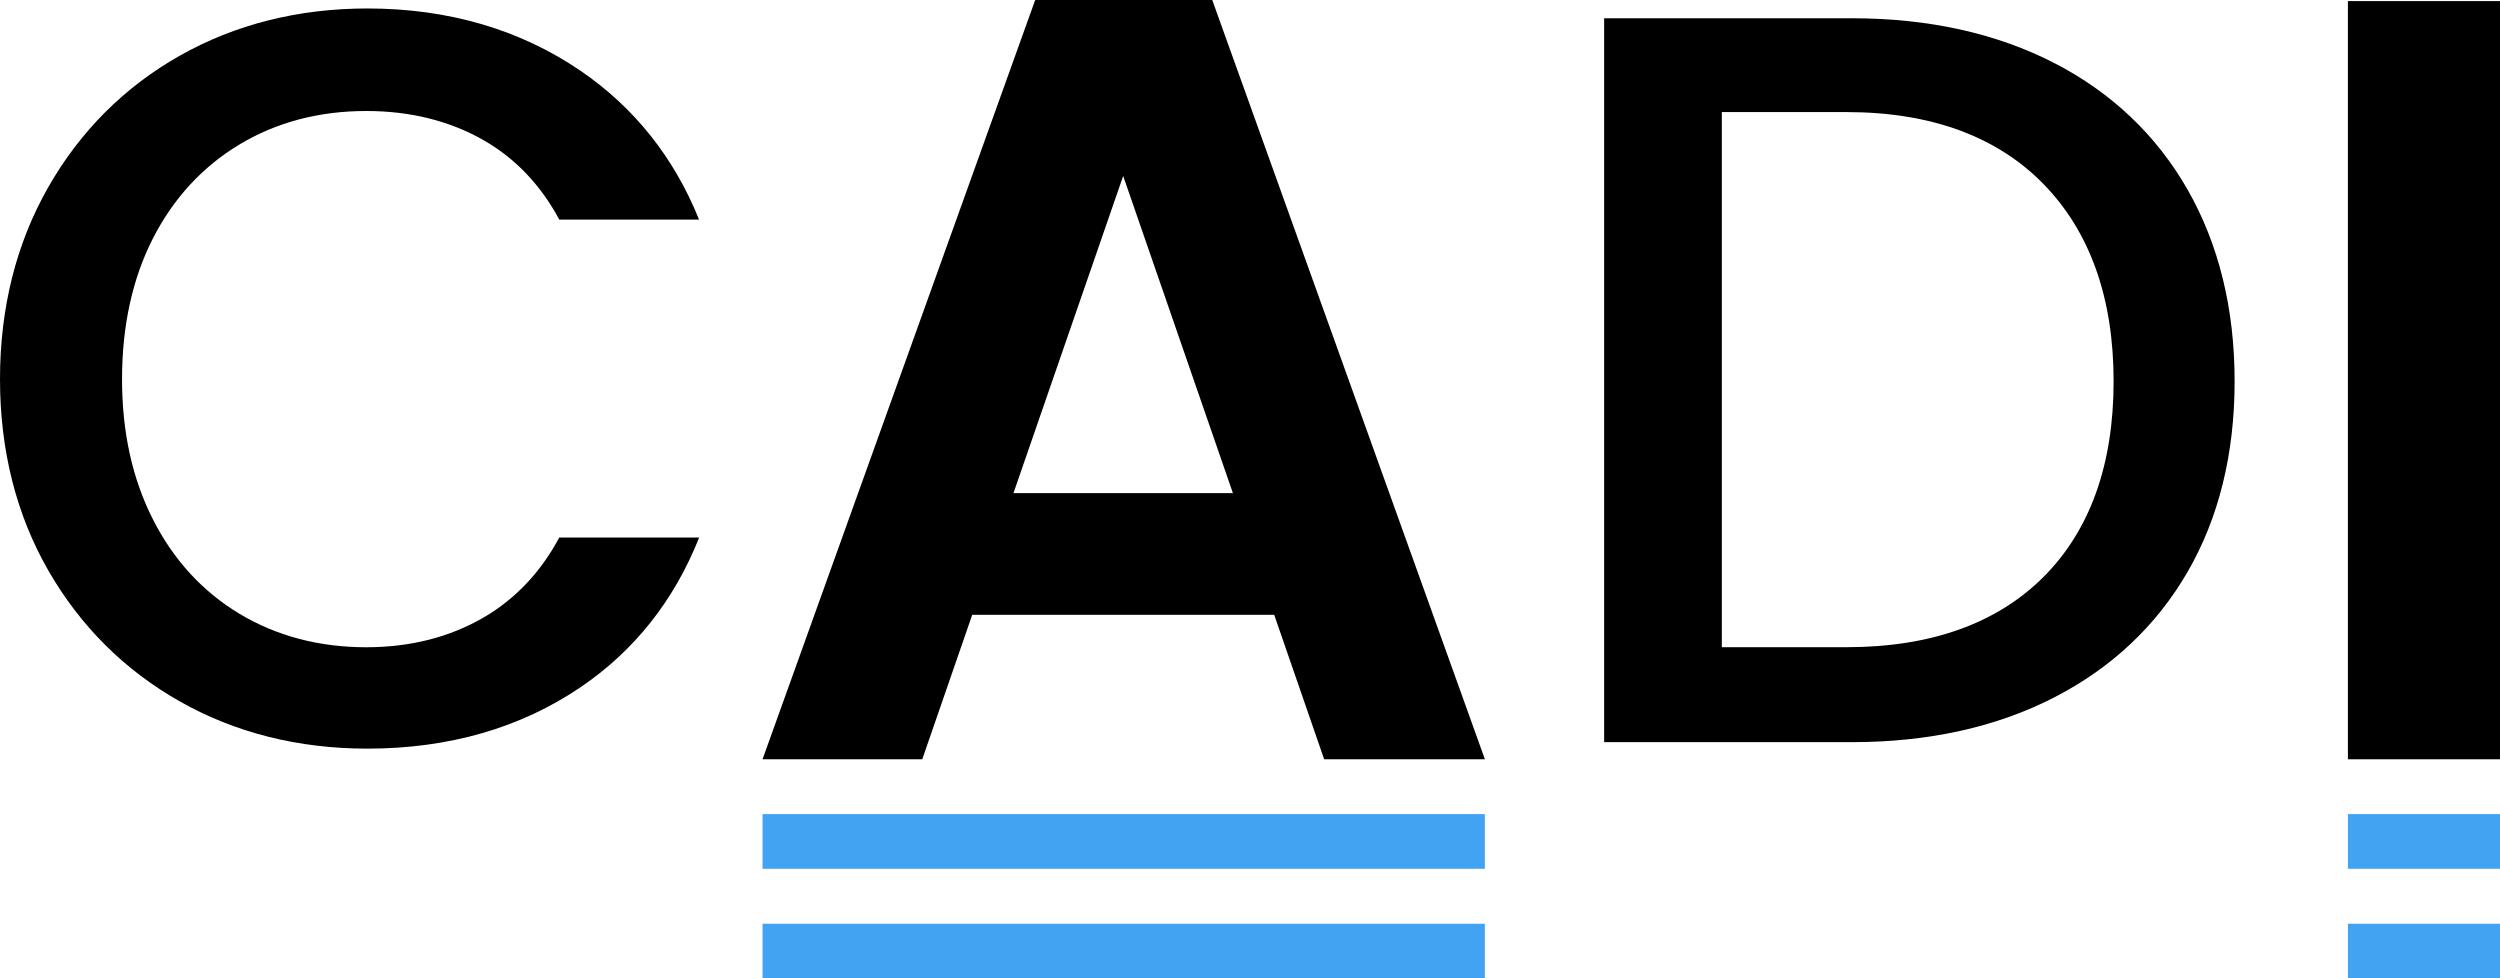
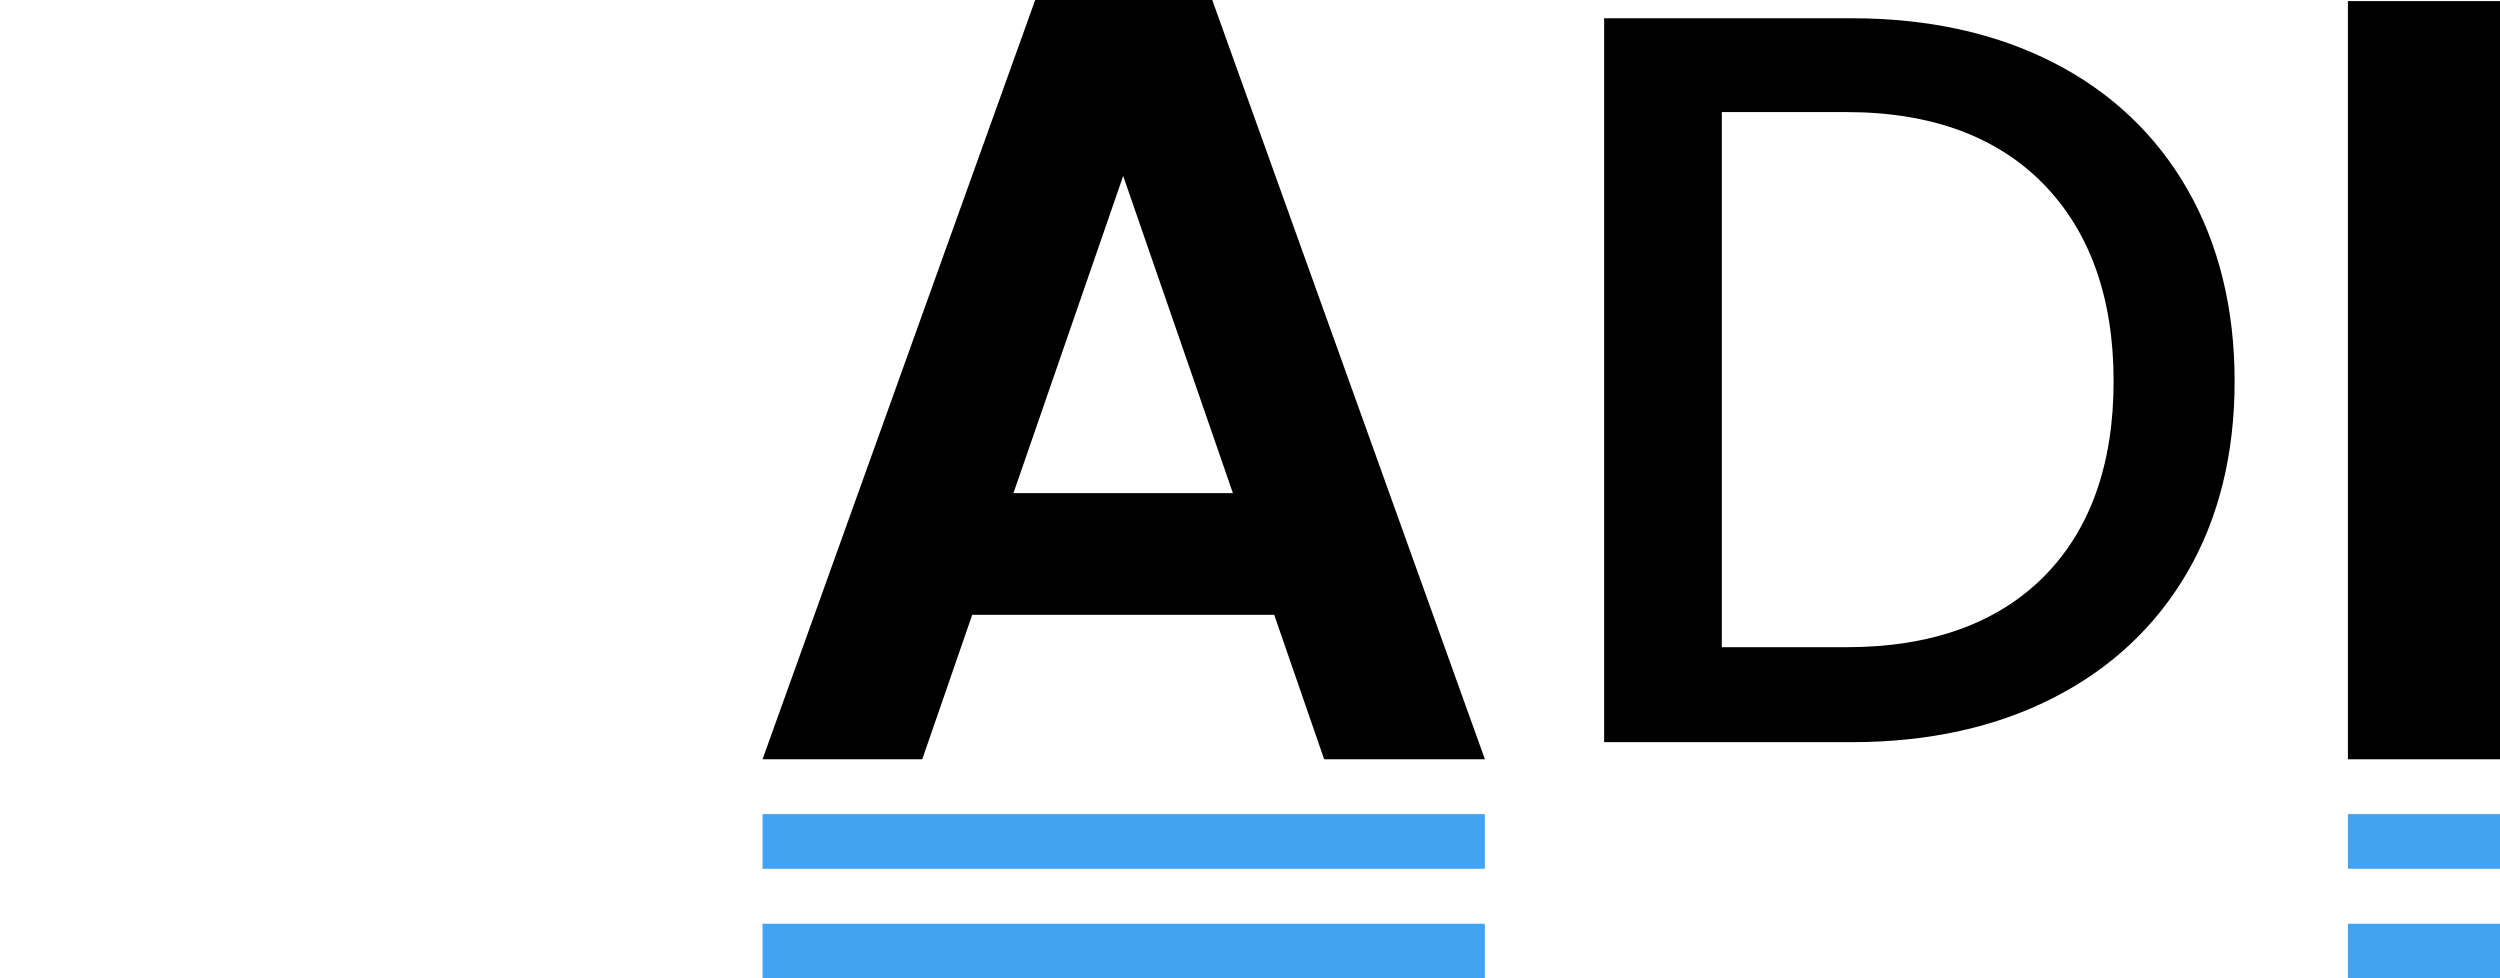
<svg xmlns="http://www.w3.org/2000/svg" id="Layer_1" data-name="Layer 1" viewBox="745.48 455.3 436.73 170.92">
  <defs>
    <style>
      .cls-1 {
        fill: #42a3f3;
      }

      .cls-1,
      .cls-2 {
        stroke-width: 0px;
      }
    </style>
  </defs>
-   <path class="cls-2" d="m809.66,586.08c-12.07,0-23.1-2.77-32.77-8.25-9.66-5.46-17.39-13.16-22.98-22.89-5.59-9.74-8.43-20.98-8.43-33.42s2.84-23.72,8.43-33.52c5.58-9.78,13.31-17.51,22.97-22.97,9.68-5.47,20.71-8.25,32.77-8.25,14.12,0,26.64,3.66,37.21,10.86,9.41,6.42,16.37,15.16,20.74,26.02h-24.42c-3.23-6.02-7.65-10.67-13.15-13.83-5.94-3.41-12.86-5.14-20.57-5.14-8.23,0-15.68,1.96-22.13,5.84-6.47,3.88-11.58,9.43-15.17,16.49-3.55,6.97-5.36,15.22-5.36,24.51s1.8,17.38,5.35,24.41c3.59,7.12,8.7,12.7,15.18,16.59,6.45,3.87,13.9,5.84,22.13,5.84,7.72,0,14.64-1.77,20.59-5.25,5.5-3.22,9.91-7.9,13.13-13.92h24.44c-4.36,10.98-11.3,19.75-20.66,26.11-10.51,7.15-23.06,10.77-37.31,10.77Z">
-   </path>
  <path class="cls-2" d="m968.07,562.7h-52.75l-8.73,25.24h-27.9l47.63-132.64h30.93l47.63,132.64h-28.08l-8.73-25.24Zm-7.21-21.25l-19.17-55.41-19.17,55.41h38.33Z">
  </path>
  <path class="cls-2" d="m1025.71,584.94v-126.45h43.3c13.36,0,25.26,2.63,35.35,7.83,9.99,5.15,17.81,12.57,23.25,22.07,5.47,9.55,8.24,20.83,8.24,33.52s-2.77,23.9-8.23,33.32c-5.44,9.38-13.26,16.75-23.26,21.89-10.08,5.19-21.98,7.83-35.35,7.83h-43.3Zm20.57-16.58h21.79c14.67,0,26.24-4.13,34.38-12.26,8.14-8.14,12.26-19.64,12.26-34.19s-4.12-26.13-12.24-34.45c-8.14-8.34-19.72-12.58-34.41-12.58h-21.79v93.48Z">
  </path>
  <path class="cls-2" d="m1182.21,455.49v132.45h-26.57v-132.45h26.57Z" />
  <g>
    <rect class="cls-1" x="878.69" y="597.52" width="126.18" height="9.55" />
    <rect class="cls-1" x="878.69" y="616.67" width="126.18" height="9.55" />
  </g>
  <g>
    <rect class="cls-1" x="1155.64" y="597.52" width="26.57" height="9.55" />
    <rect class="cls-1" x="1155.64" y="616.67" width="26.57" height="9.55" />
  </g>
</svg>